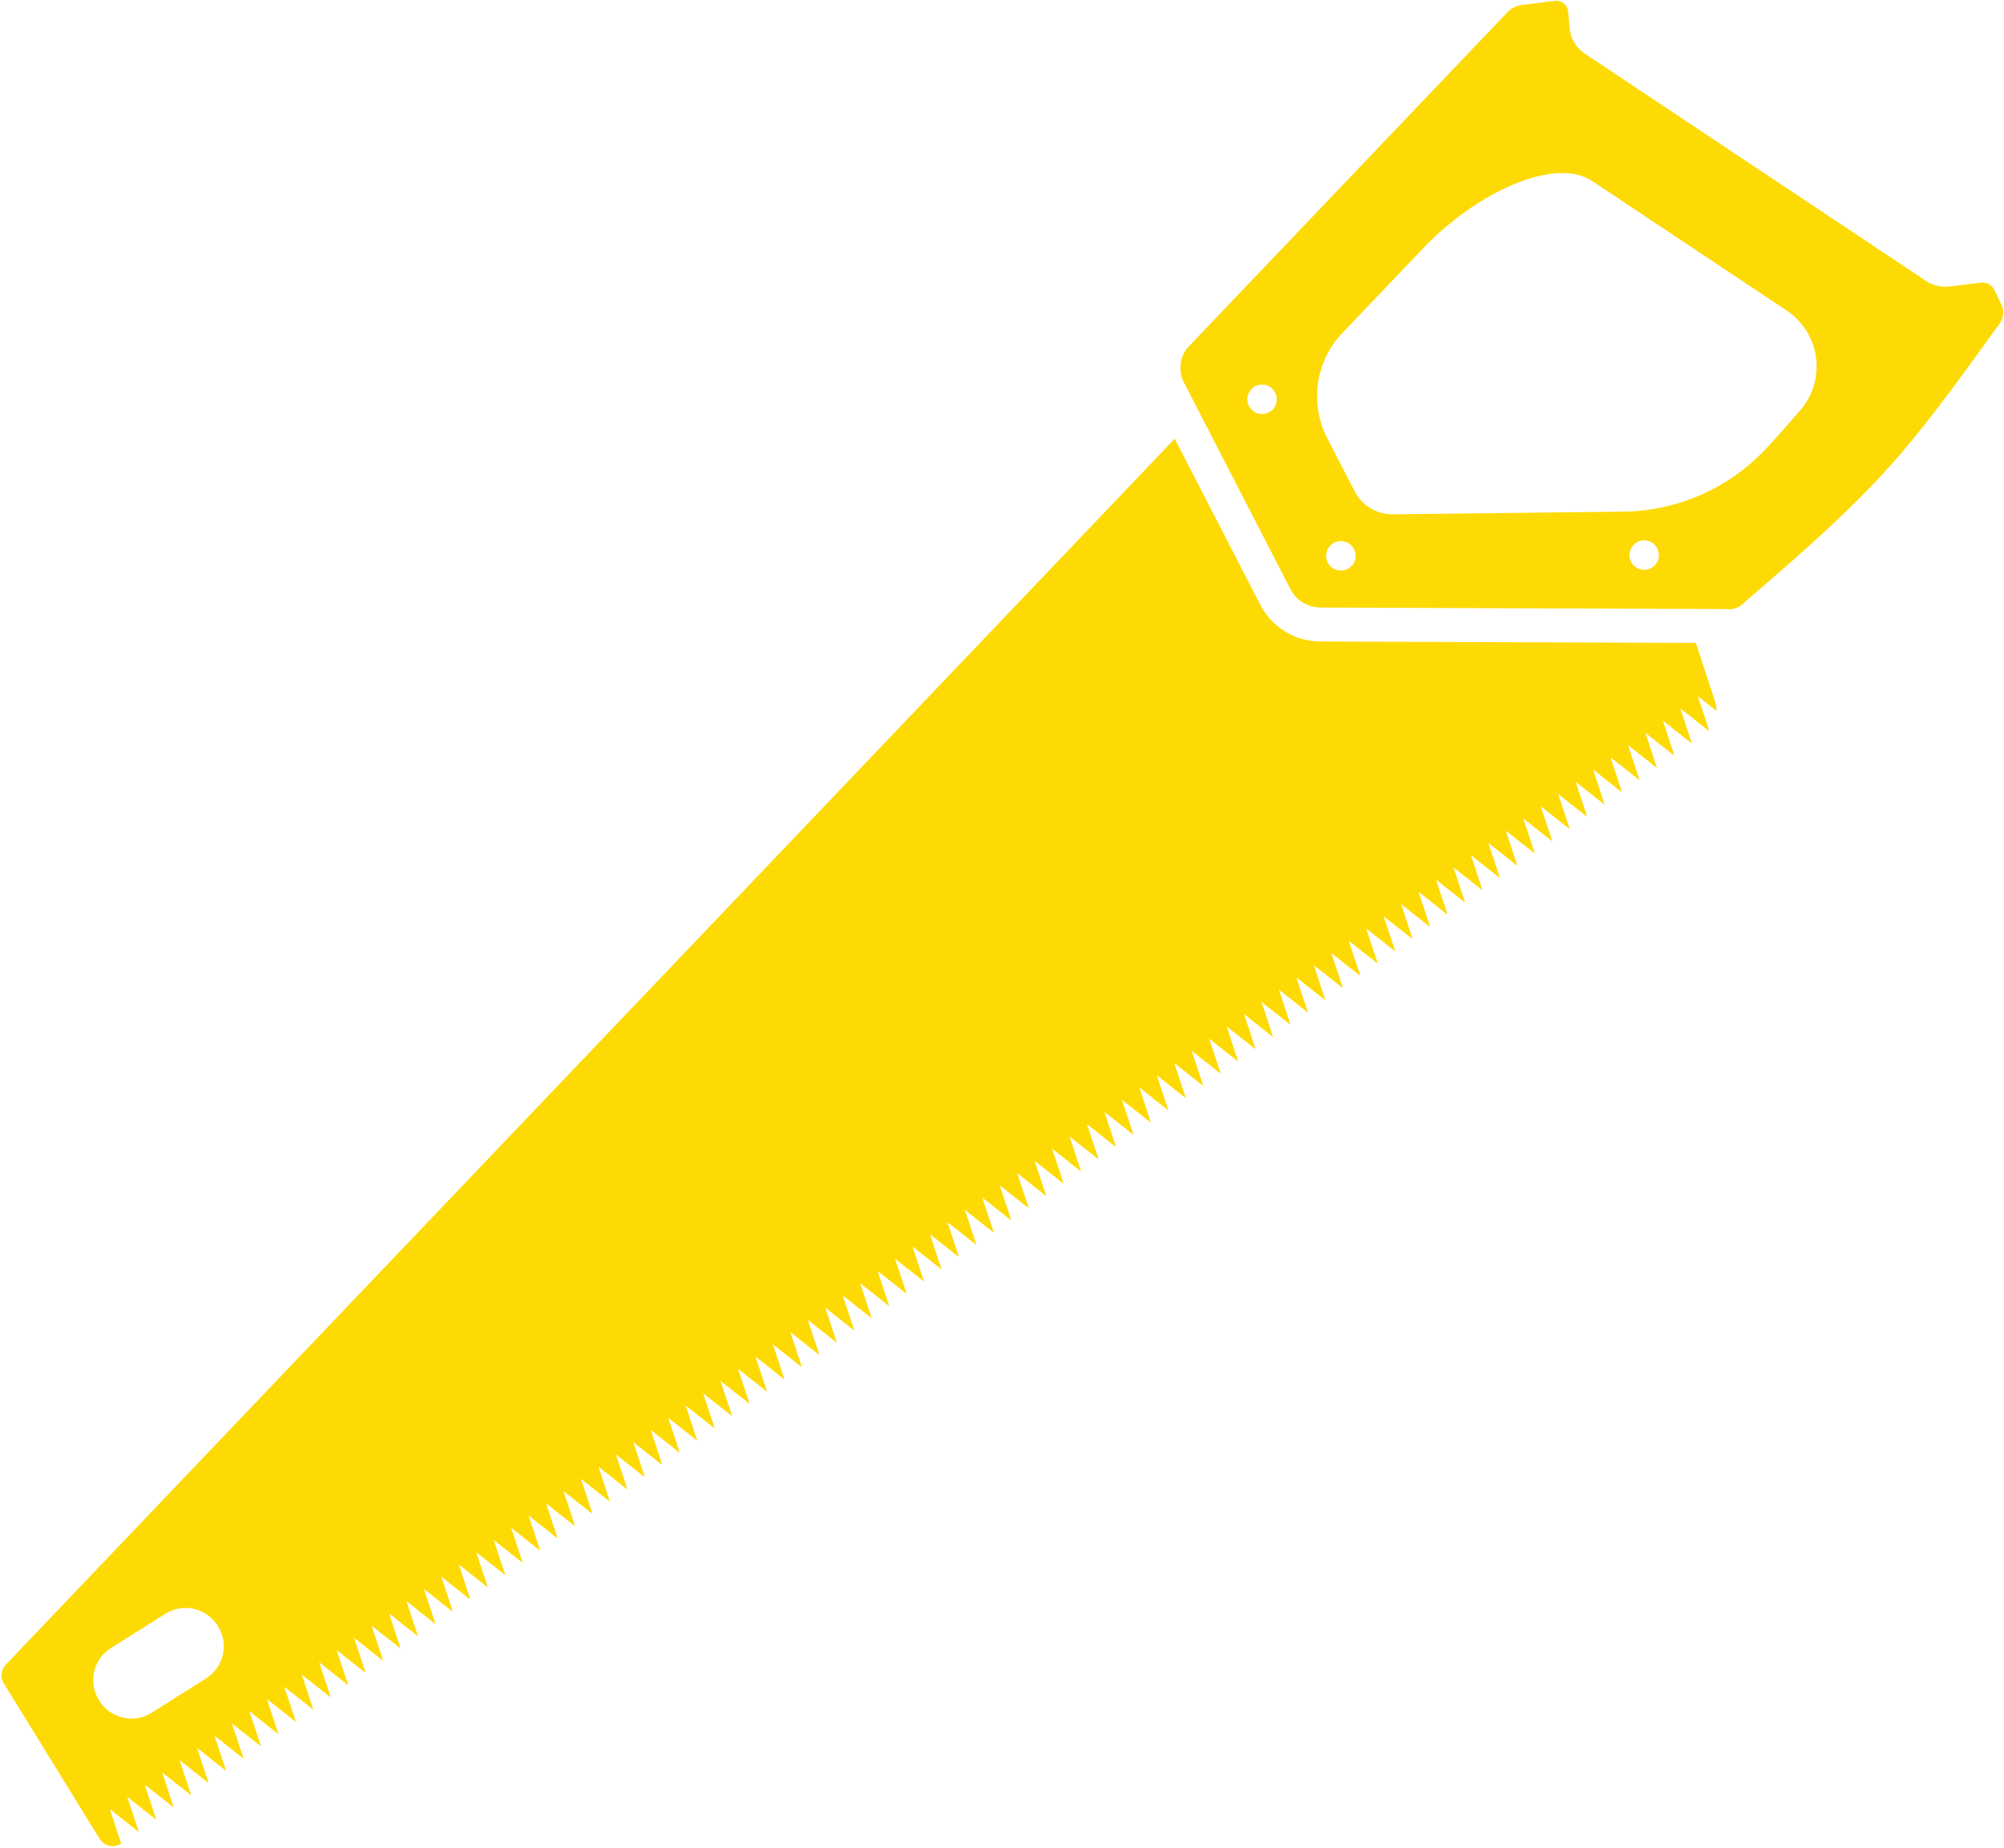
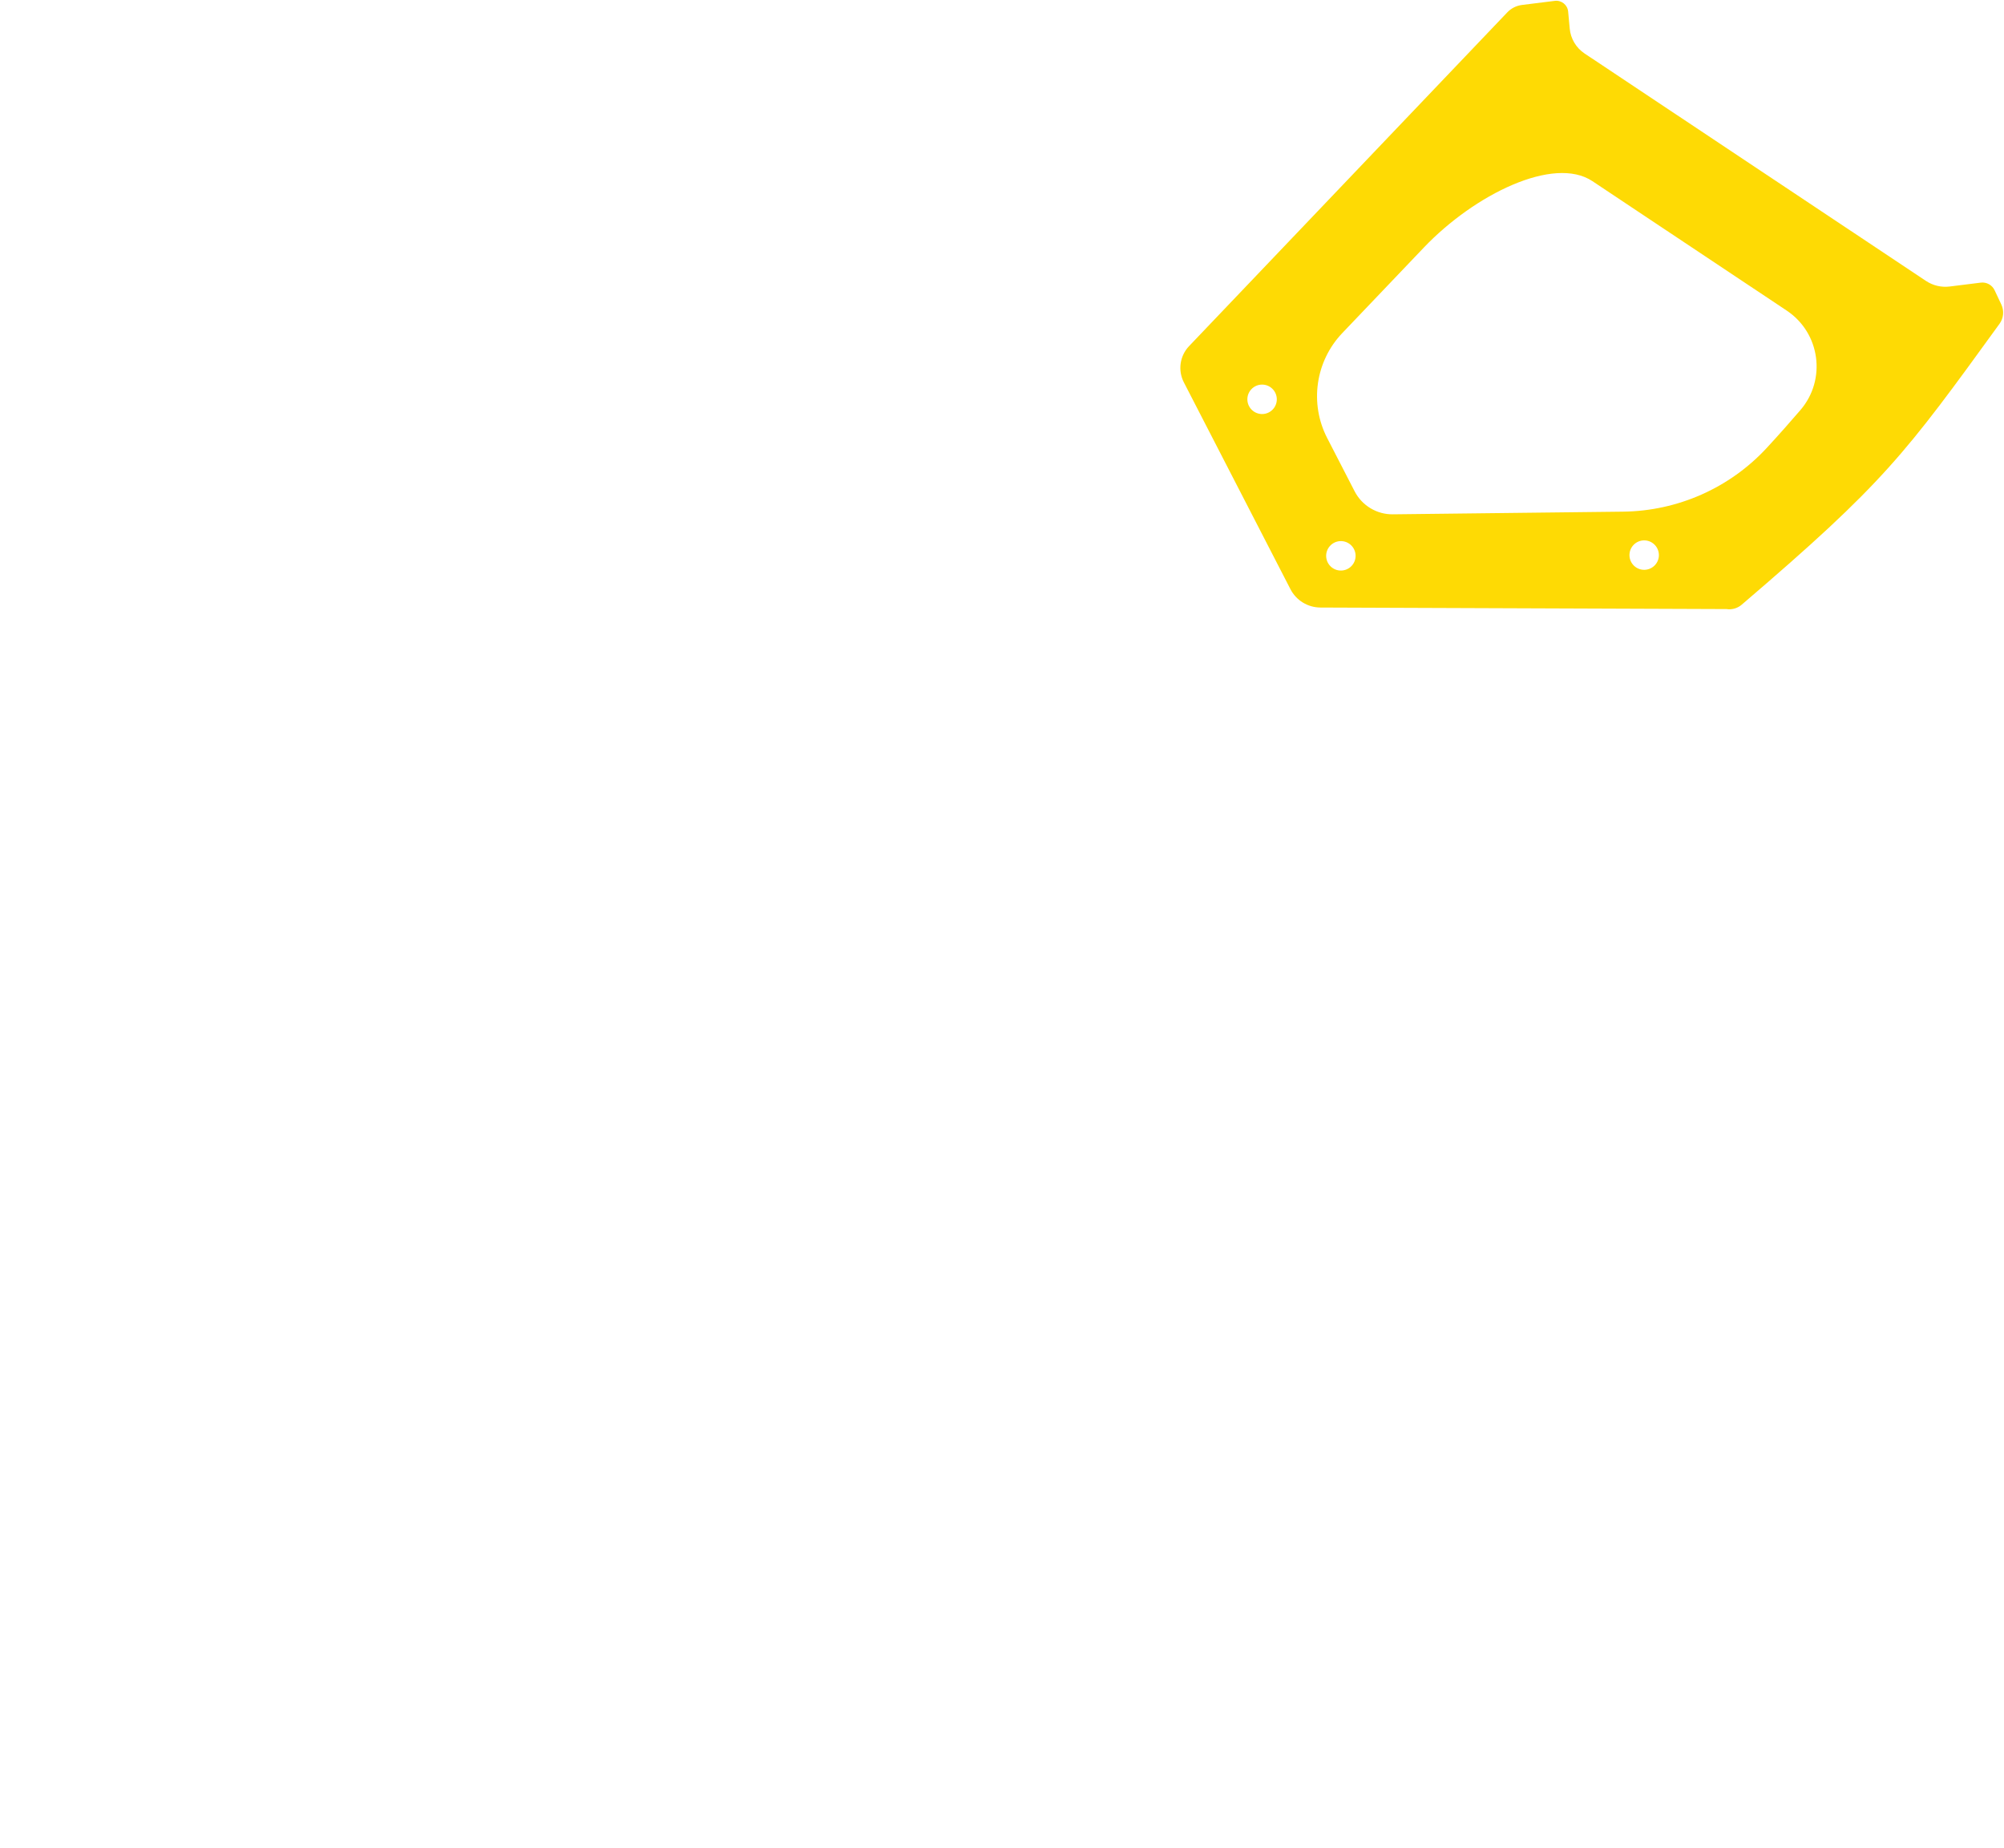
<svg xmlns="http://www.w3.org/2000/svg" fill="#000000" height="537.4" preserveAspectRatio="xMidYMid meet" version="1" viewBox="208.5 231.5 582.8 537.4" width="582.8" zoomAndPan="magnify">
  <g fill="#feda04" id="change1_1">
    <path d="M 732.09 350.742 C 729.102 354.219 725.805 357.953 722.316 361.727 C 711.531 373.398 696.395 380.09 680.504 380.273 L 613.566 381.047 C 608.895 381.098 604.594 378.512 602.453 374.359 L 594.473 358.875 C 589.281 348.805 591.047 336.547 598.863 328.348 L 622.559 303.504 C 637.324 288.016 660.367 276.691 671.605 284.176 C 688.117 295.176 711.883 311.004 728.113 321.812 C 737.859 328.305 739.727 341.859 732.09 350.742 Z M 689.754 395.859 C 688.121 397.57 685.414 397.637 683.703 396.004 C 681.992 394.371 681.93 391.664 683.559 389.953 C 685.191 388.242 687.898 388.176 689.609 389.809 C 691.32 391.441 691.387 394.148 689.754 395.859 Z M 578.637 350.562 C 577.004 352.273 574.297 352.34 572.586 350.707 C 570.875 349.074 570.809 346.367 572.441 344.656 C 574.07 342.945 576.781 342.879 578.492 344.512 C 580.203 346.145 580.27 348.852 578.637 350.562 Z M 601.551 396.07 C 599.918 397.781 597.207 397.848 595.496 396.215 C 593.785 394.582 593.723 391.875 595.355 390.164 C 596.984 388.453 599.695 388.387 601.406 390.02 C 603.113 391.648 603.18 394.359 601.551 396.07 Z M 784.543 313.68 L 775.484 314.809 C 773.074 315.109 770.641 314.531 768.617 313.188 L 669.32 247.051 C 666.863 245.414 665.277 242.754 665.004 239.816 L 664.547 234.867 C 664.363 232.922 662.609 231.508 660.672 231.75 L 651.125 232.941 C 649.492 233.145 647.98 233.906 646.848 235.098 L 554.309 332.137 C 551.605 334.969 550.996 339.203 552.789 342.68 L 583.785 402.816 C 585.469 406.082 588.828 408.137 592.5 408.152 L 710.594 408.598 C 712.176 408.84 713.785 408.383 715.004 407.34 C 756.504 371.859 762.469 363.641 790.004 325.641 C 791.18 324.02 791.383 321.879 790.531 320.062 L 788.574 315.902 C 787.855 314.367 786.227 313.469 784.543 313.68" fill="inherit" />
-     <path d="M 271.773 704.172 L 271.891 704.359 C 275.129 709.504 273.586 716.293 268.445 719.531 L 252.586 729.52 C 247.445 732.758 240.652 731.215 237.414 726.074 L 237.297 725.887 C 234.059 720.746 235.602 713.953 240.742 710.715 L 256.602 700.727 C 261.742 697.488 268.535 699.031 271.773 704.172 Z M 575.008 407.344 L 550.125 359.066 L 210.184 715.539 C 208.781 717.012 208.547 719.246 209.613 720.98 L 237.457 766.148 C 238.789 768.312 241.641 768.926 243.742 767.527 L 240.43 757.523 L 248.707 764.059 L 248.82 763.98 L 245.508 753.969 L 253.781 760.5 L 253.895 760.422 L 250.582 750.41 L 258.859 756.945 L 258.969 756.867 L 255.656 746.855 L 263.934 753.391 L 264.047 753.312 L 260.73 743.301 L 269.008 749.832 L 269.121 749.754 L 265.805 739.742 L 274.082 746.277 L 274.195 746.199 L 270.879 736.188 L 279.156 742.723 L 279.27 742.645 L 275.953 732.633 L 284.23 739.164 L 284.344 739.086 L 281.027 729.074 L 289.309 735.609 L 289.418 735.531 L 286.105 725.52 L 294.383 732.055 L 294.492 731.973 L 291.18 721.965 L 299.457 728.496 L 299.566 728.418 L 296.254 718.406 L 304.531 724.941 L 304.645 724.863 L 301.328 714.852 L 309.605 721.387 L 309.719 721.305 L 306.402 711.297 L 314.68 717.828 L 314.793 717.75 L 311.477 707.738 L 319.754 714.273 L 319.867 714.191 L 316.555 704.184 L 324.828 710.719 L 324.941 710.637 L 321.629 700.629 L 329.906 707.16 L 330.016 707.082 L 326.703 697.07 L 334.98 703.605 L 335.094 703.523 L 331.777 693.516 L 340.055 700.047 L 340.168 699.969 L 336.852 689.961 L 345.129 696.492 L 345.242 696.414 L 341.93 686.402 L 350.203 692.938 L 350.316 692.855 L 347.004 682.848 L 355.277 689.379 L 355.391 689.301 L 352.078 679.289 L 360.355 685.824 L 360.465 685.746 L 357.152 675.734 L 365.43 682.27 L 365.539 682.188 L 362.227 672.18 L 370.504 678.711 L 370.617 678.633 L 367.301 668.621 L 375.578 675.156 L 375.691 675.078 L 372.375 665.066 L 380.652 671.602 L 380.766 671.52 L 377.449 661.512 L 385.73 668.043 L 385.84 667.965 L 382.527 657.953 L 390.805 664.488 L 390.914 664.41 L 387.602 654.398 L 395.879 660.934 L 395.988 660.855 L 392.676 650.844 L 400.953 657.375 L 401.066 657.297 L 397.75 647.285 L 406.027 653.82 L 406.141 653.742 L 402.824 643.73 L 411.102 650.266 L 411.215 650.184 L 407.898 640.176 L 416.176 646.707 L 416.289 646.629 L 412.977 636.617 L 421.25 643.152 L 421.363 643.074 L 418.051 633.062 L 426.328 639.594 L 426.438 639.516 L 423.125 629.508 L 431.402 636.039 L 431.516 635.961 L 428.199 625.949 L 436.477 632.484 L 436.59 632.402 L 433.273 622.395 L 441.551 628.926 L 441.664 628.848 L 438.348 618.84 L 446.625 625.371 L 446.738 625.293 L 443.426 615.281 L 451.699 621.816 L 451.812 621.734 L 448.5 611.727 L 456.773 618.258 L 456.887 618.18 L 453.574 608.172 L 461.852 614.703 L 461.961 614.625 L 458.648 604.613 L 466.926 611.145 L 467.035 611.066 L 463.723 601.059 L 472 607.59 L 472.113 607.512 L 468.797 597.504 L 477.074 604.035 L 477.188 603.957 L 473.871 593.945 L 482.148 600.48 L 482.262 600.398 L 478.949 590.391 L 487.227 596.922 L 487.336 596.844 L 484.023 586.836 L 492.301 593.367 L 492.41 593.289 L 489.098 583.277 L 497.375 589.812 L 497.484 589.73 L 494.172 579.723 L 502.449 586.254 L 502.562 586.176 L 499.246 576.164 L 507.523 582.699 L 507.637 582.621 L 504.32 572.609 L 512.598 579.145 L 512.711 579.062 L 509.395 569.055 L 517.676 575.586 L 517.785 575.508 L 514.473 565.496 L 522.75 572.031 L 522.859 571.953 L 519.547 561.941 L 527.824 568.477 L 527.938 568.395 L 524.621 558.387 L 532.898 564.918 L 533.012 564.84 L 529.695 554.828 L 537.973 561.363 L 538.086 561.281 L 534.77 551.273 L 543.047 557.809 L 543.16 557.727 L 539.844 547.719 L 548.121 554.25 L 548.234 554.172 L 544.922 544.16 L 553.195 550.695 L 553.309 550.613 L 549.996 540.605 L 558.27 547.137 L 558.383 547.059 L 555.07 537.051 L 563.348 543.582 L 563.461 543.504 L 560.145 533.492 L 568.422 540.027 L 568.531 539.945 L 565.219 529.938 L 573.496 536.469 L 573.609 536.391 L 570.297 526.383 L 578.57 532.914 L 578.684 532.836 L 575.367 522.824 L 583.645 529.355 L 583.758 529.277 L 580.441 519.27 L 588.723 525.801 L 588.832 525.723 L 585.52 515.715 L 593.797 522.246 L 593.906 522.168 L 590.594 512.156 L 598.871 518.688 L 598.98 518.609 L 595.668 508.602 L 603.945 515.133 L 604.059 515.055 L 600.742 505.047 L 609.02 511.578 L 609.133 511.5 L 605.816 501.488 L 614.094 508.02 L 614.207 507.941 L 610.895 497.934 L 619.172 504.465 L 619.281 504.387 L 615.969 494.379 L 624.246 500.91 L 624.355 500.832 L 621.043 490.82 L 629.32 497.355 L 629.434 497.273 L 626.117 487.266 L 634.395 493.797 L 634.508 493.719 L 631.191 483.707 L 639.469 490.242 L 639.582 490.164 L 636.266 480.152 L 644.543 486.684 L 644.656 486.605 L 641.34 476.598 L 649.617 483.129 L 649.73 483.051 L 646.414 473.039 L 654.691 479.574 L 654.805 479.496 L 651.492 469.484 L 659.77 476.016 L 659.883 475.938 L 656.566 465.93 L 664.844 472.461 L 664.953 472.383 L 661.641 462.371 L 669.918 468.906 L 670.031 468.828 L 666.715 458.816 L 674.992 465.348 L 675.105 465.27 L 671.789 455.262 L 680.066 461.793 L 680.18 461.715 L 676.863 451.703 L 685.145 458.234 L 685.254 458.156 L 681.941 448.148 L 690.219 454.68 L 690.328 454.602 L 687.016 444.594 L 695.293 451.125 L 695.402 451.047 L 692.09 441.035 L 700.367 447.57 L 700.48 447.488 L 697.164 437.48 L 705.316 443.914 C 705.375 443.855 705.434 443.797 705.488 443.734 L 702.238 433.926 L 707.688 438.223 C 707.699 437.316 707.566 436.402 707.273 435.508 L 701.691 418.441 L 592.461 418.027 C 585.078 418 578.391 413.906 575.008 407.344" fill="inherit" />
  </g>
</svg>